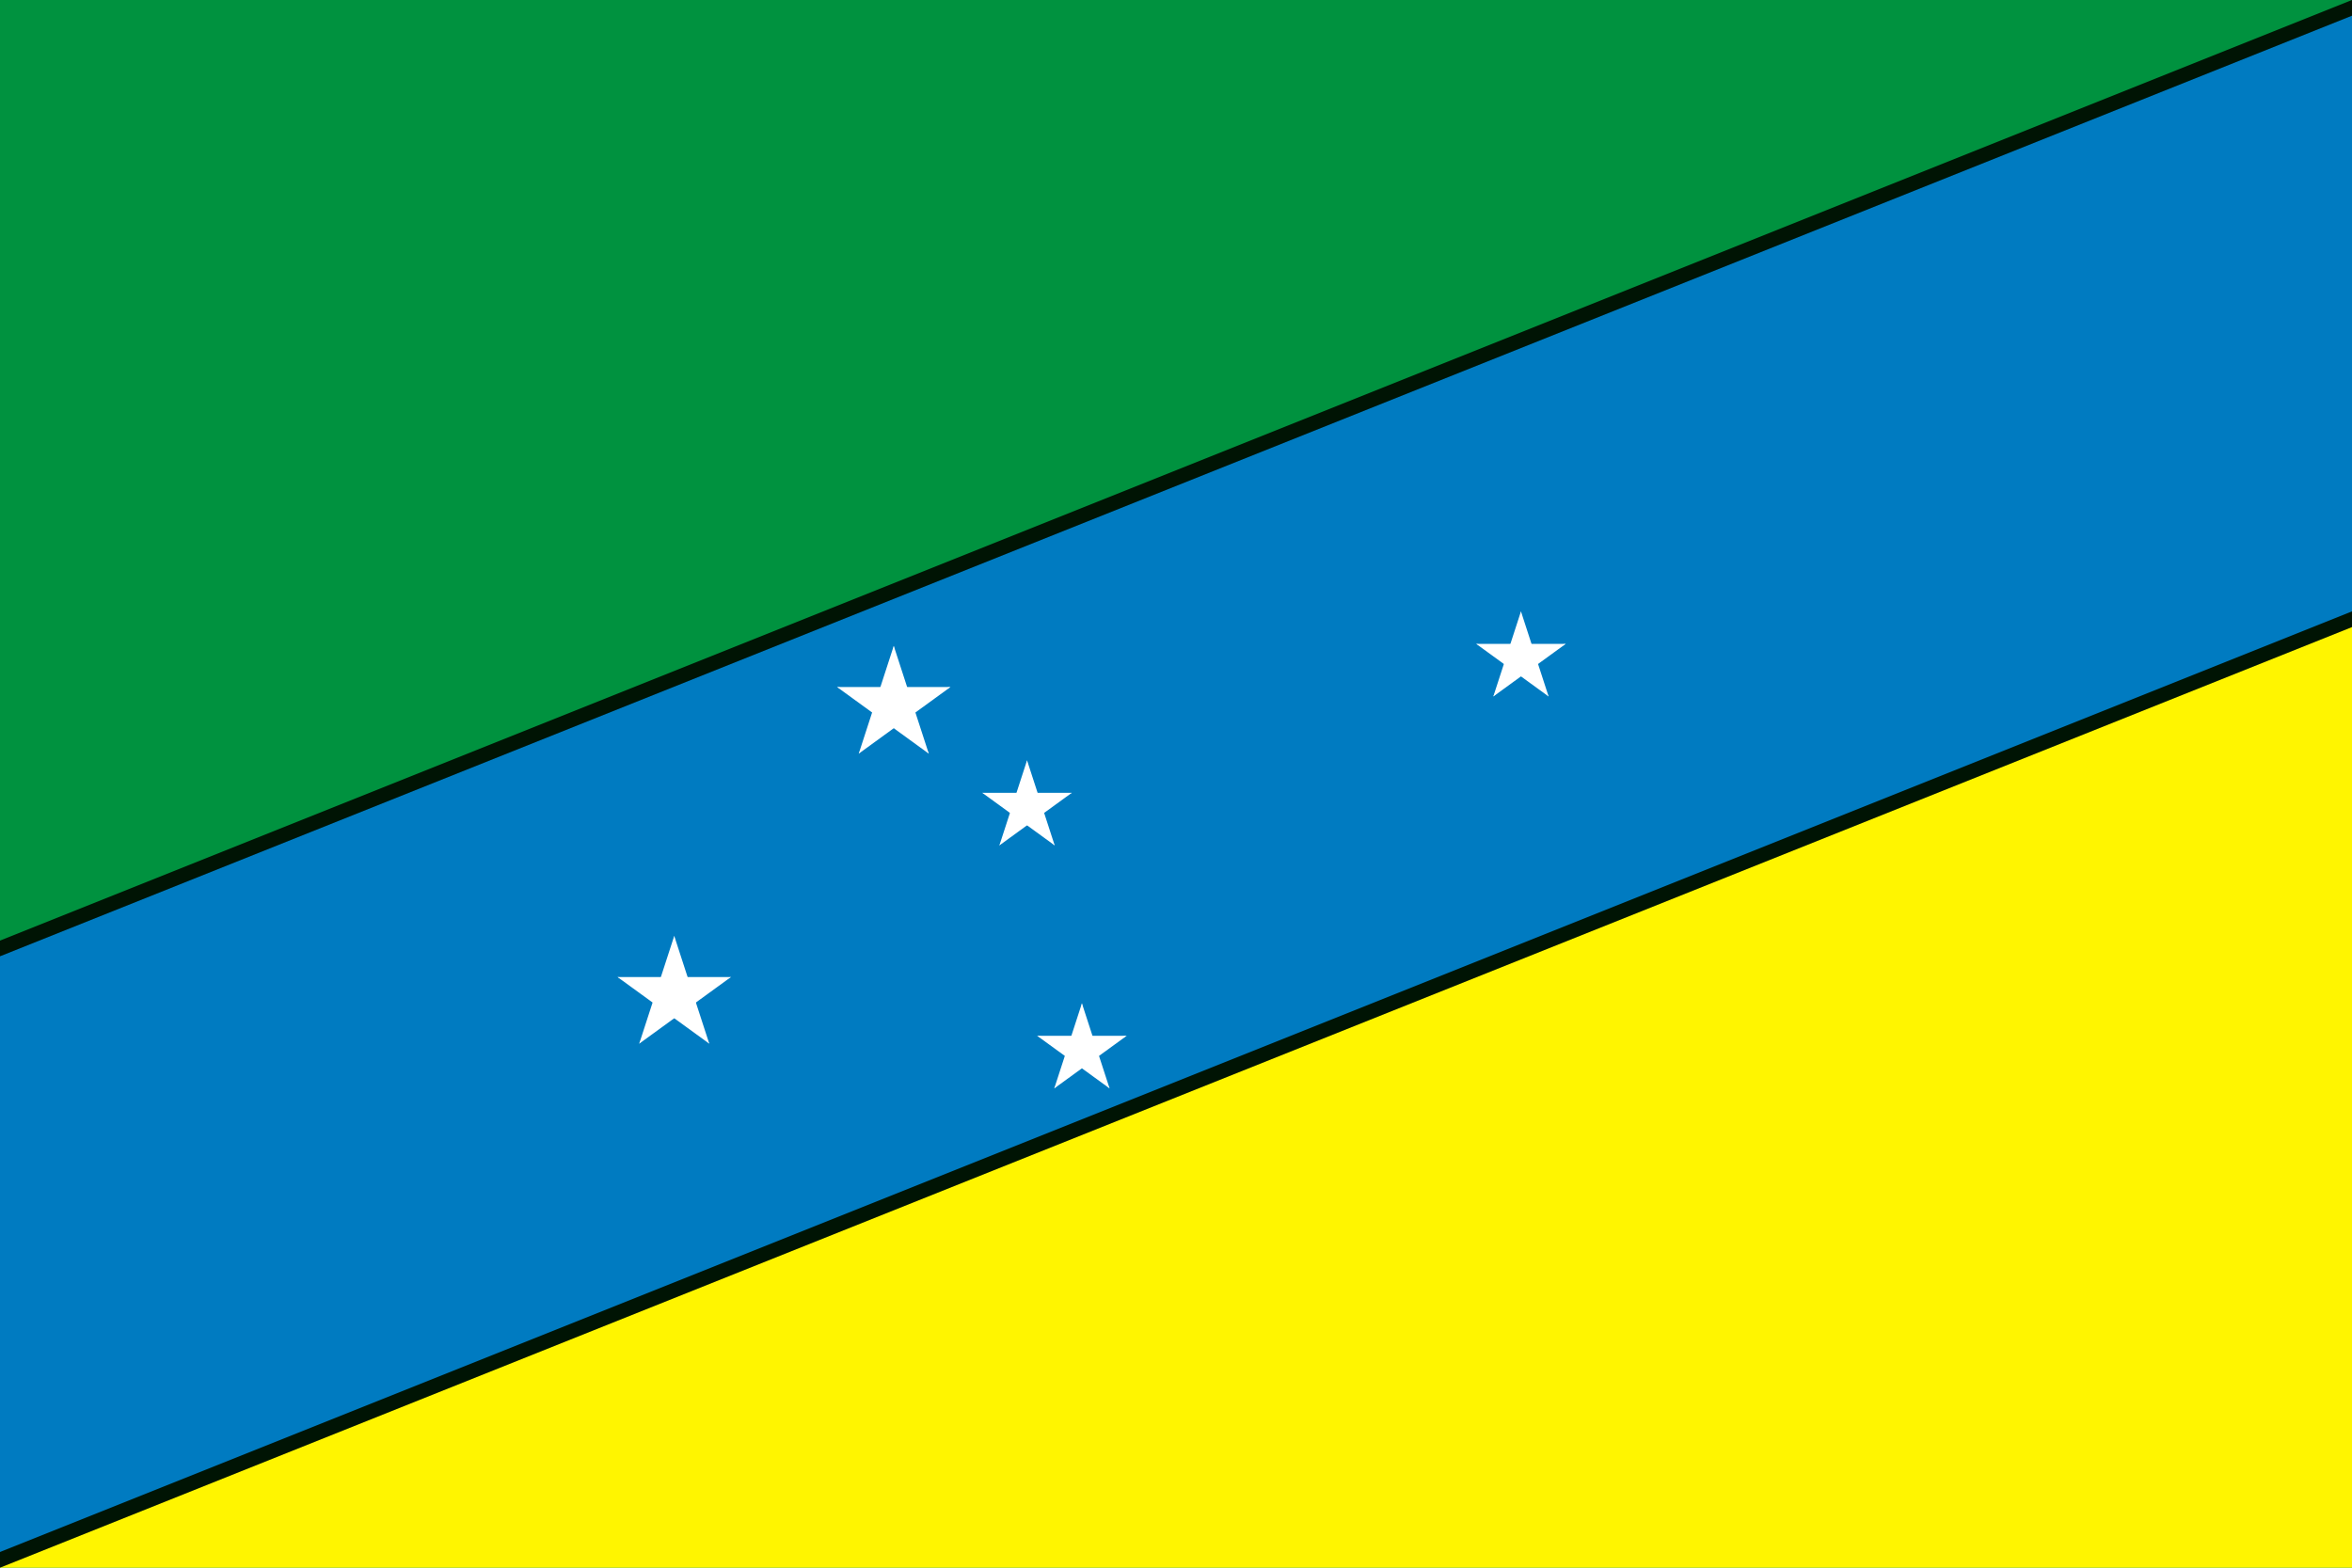
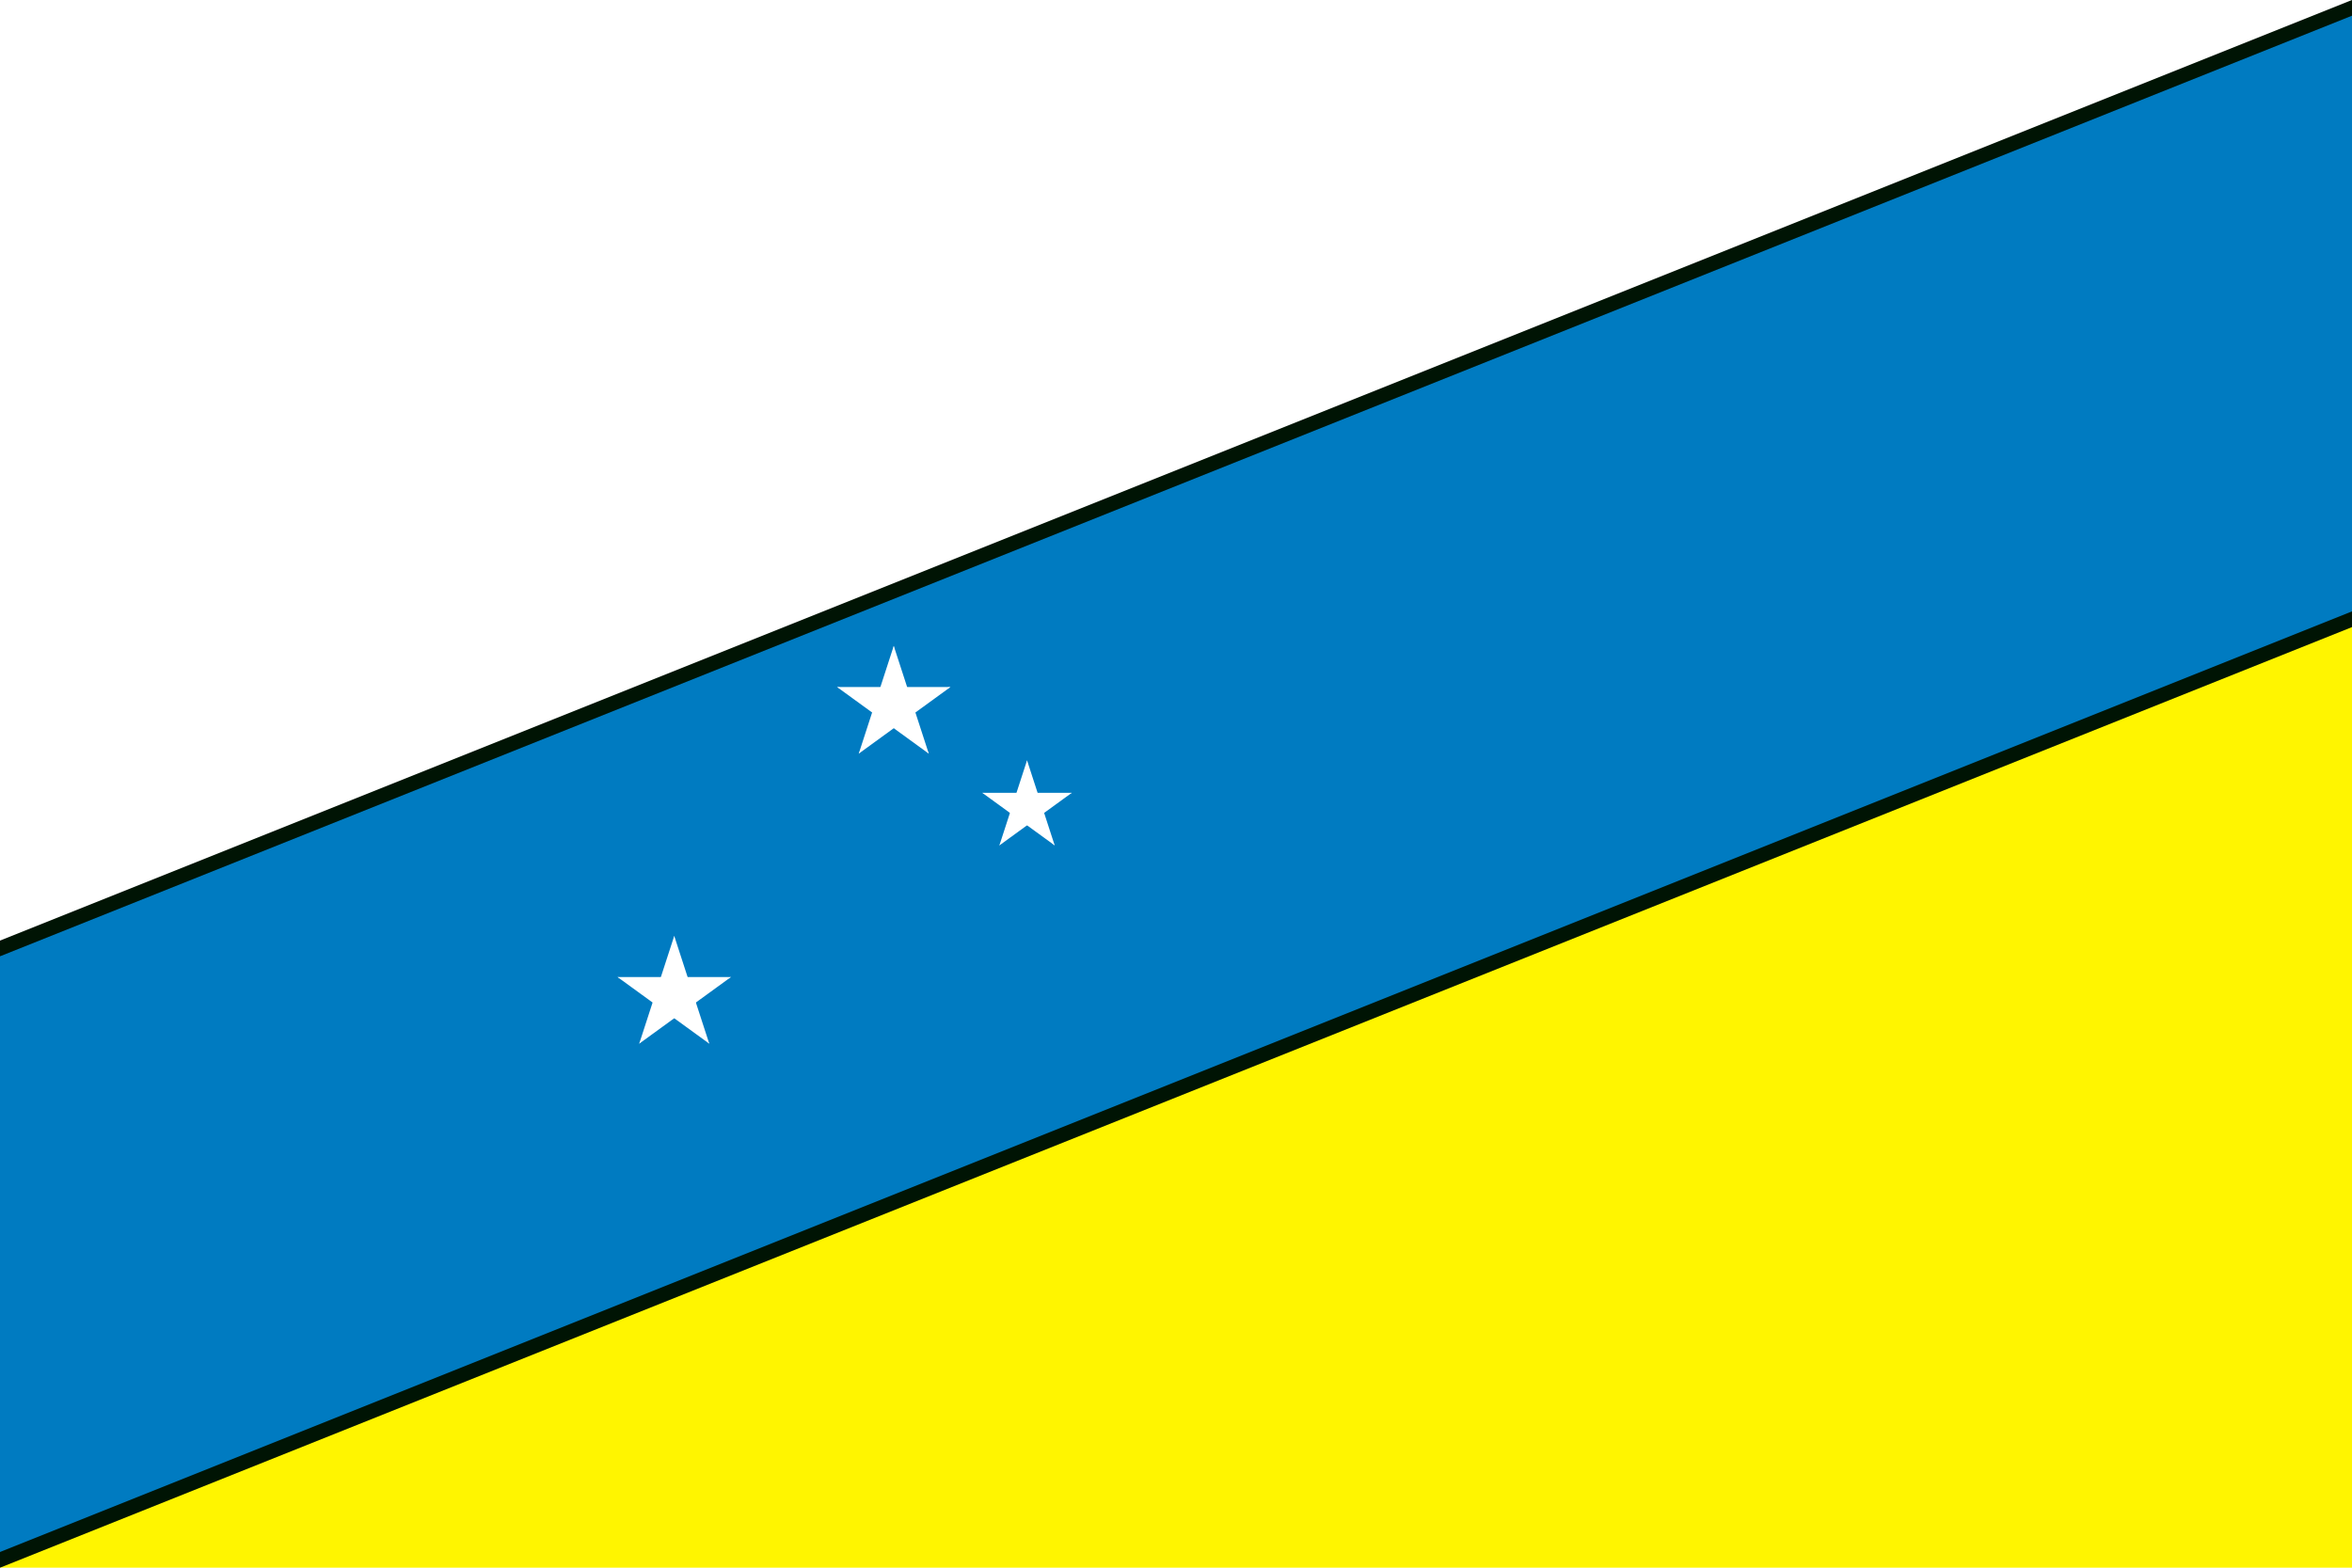
<svg xmlns="http://www.w3.org/2000/svg" xmlns:xlink="http://www.w3.org/1999/xlink" version="1.1" id="Layer_1" width="1500" height="1000" viewBox="0 0 1500 1000" overflow="visible" enable-background="new 0 0 1500 1000" xml:space="preserve">
-   <rect fill="#00923F" width="1500" height="1000" />
  <polygon fill="#fff500" points="1500,20 1500,1000 0,1000 0,880" />
  <polygon fill="#001404" points="1500,0 1500,400 0,1000 0,600" />
  <polygon fill="#007BC1" points="1500,10 1500,390 0,990 0,610" />
  <g transform="translate(570, 450) scale(38)">
    <g id="a">
      <polygon id="b" fill="#ffffff" points="0,0 0,1 0.5,1" transform="translate(0, -1) rotate(18)" />
      <use xlink:href="#b" transform="scale(-1, 1)" />
    </g>
    <use xlink:href="#a" transform="rotate(72)" />
    <use xlink:href="#a" transform="rotate(-72)" />
    <use xlink:href="#a" transform="rotate(144)" />
    <use xlink:href="#a" transform="rotate(-144)" />
  </g>
  <g transform="translate(655, 515) scale(30)">
    <g id="c">
      <polygon id="d" fill="#ffffff" points="0,0 0,1 0.5,1" transform="translate(0, -1) rotate(18)" />
      <use xlink:href="#d" transform="scale(-1, 1)" />
    </g>
    <use xlink:href="#c" transform="rotate(72)" />
    <use xlink:href="#c" transform="rotate(-72)" />
    <use xlink:href="#c" transform="rotate(144)" />
    <use xlink:href="#c" transform="rotate(-144)" />
  </g>
  <g transform="translate(690, 670) scale(30)">
    <g id="e">
-       <polygon id="f" fill="#ffffff" points="0,0 0,1 0.5,1" transform="translate(0, -1) rotate(18)" />
      <use xlink:href="#f" transform="scale(-1, 1)" />
    </g>
    <use xlink:href="#e" transform="rotate(72)" />
    <use xlink:href="#e" transform="rotate(-72)" />
    <use xlink:href="#e" transform="rotate(144)" />
    <use xlink:href="#e" transform="rotate(-144)" />
  </g>
  <g transform="translate(430, 635) scale(38)">
    <g id="g">
      <polygon id="h" fill="#ffffff" points="0,0 0,1 0.5,1" transform="translate(0, -1) rotate(18)" />
      <use xlink:href="#h" transform="scale(-1, 1)" />
    </g>
    <use xlink:href="#g" transform="rotate(72)" />
    <use xlink:href="#g" transform="rotate(-72)" />
    <use xlink:href="#g" transform="rotate(144)" />
    <use xlink:href="#g" transform="rotate(-144)" />
  </g>
  <g transform="translate(970, 420) scale(30)">
    <g id="i">
-       <polygon id="j" fill="#ffffff" points="0,0 0,1 0.5,1" transform="translate(0, -1) rotate(18)" />
      <use xlink:href="#j" transform="scale(-1, 1)" />
    </g>
    <use xlink:href="#i" transform="rotate(72)" />
    <use xlink:href="#i" transform="rotate(-72)" />
    <use xlink:href="#i" transform="rotate(144)" />
    <use xlink:href="#i" transform="rotate(-144)" />
  </g>
</svg>